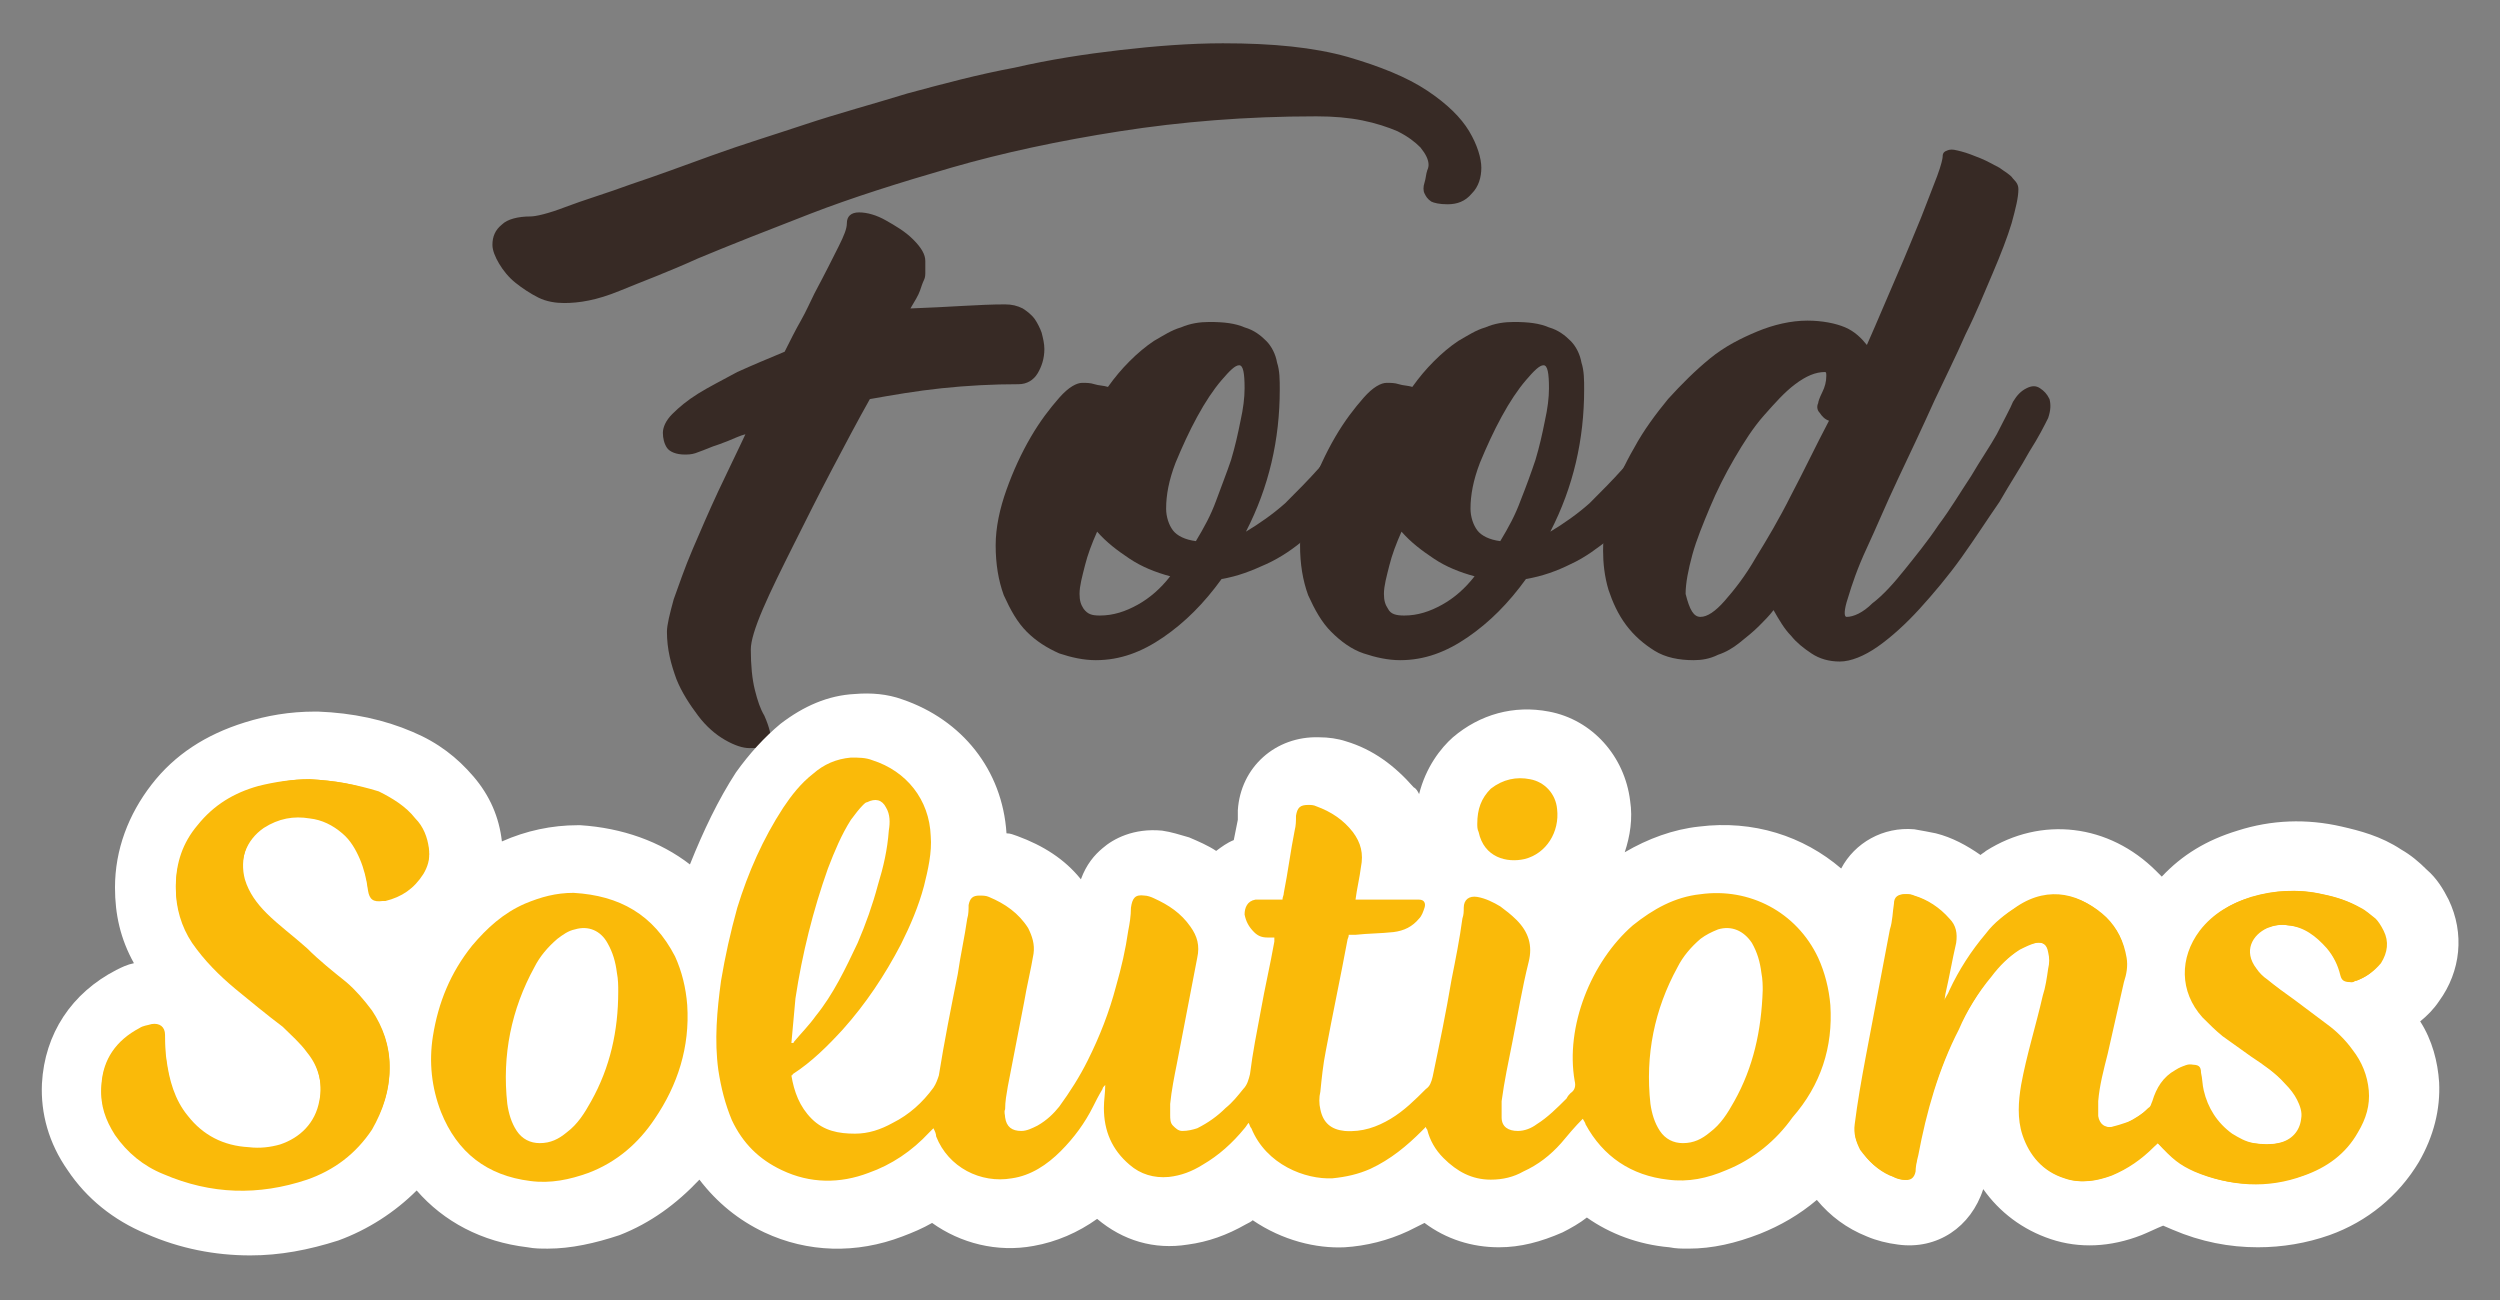
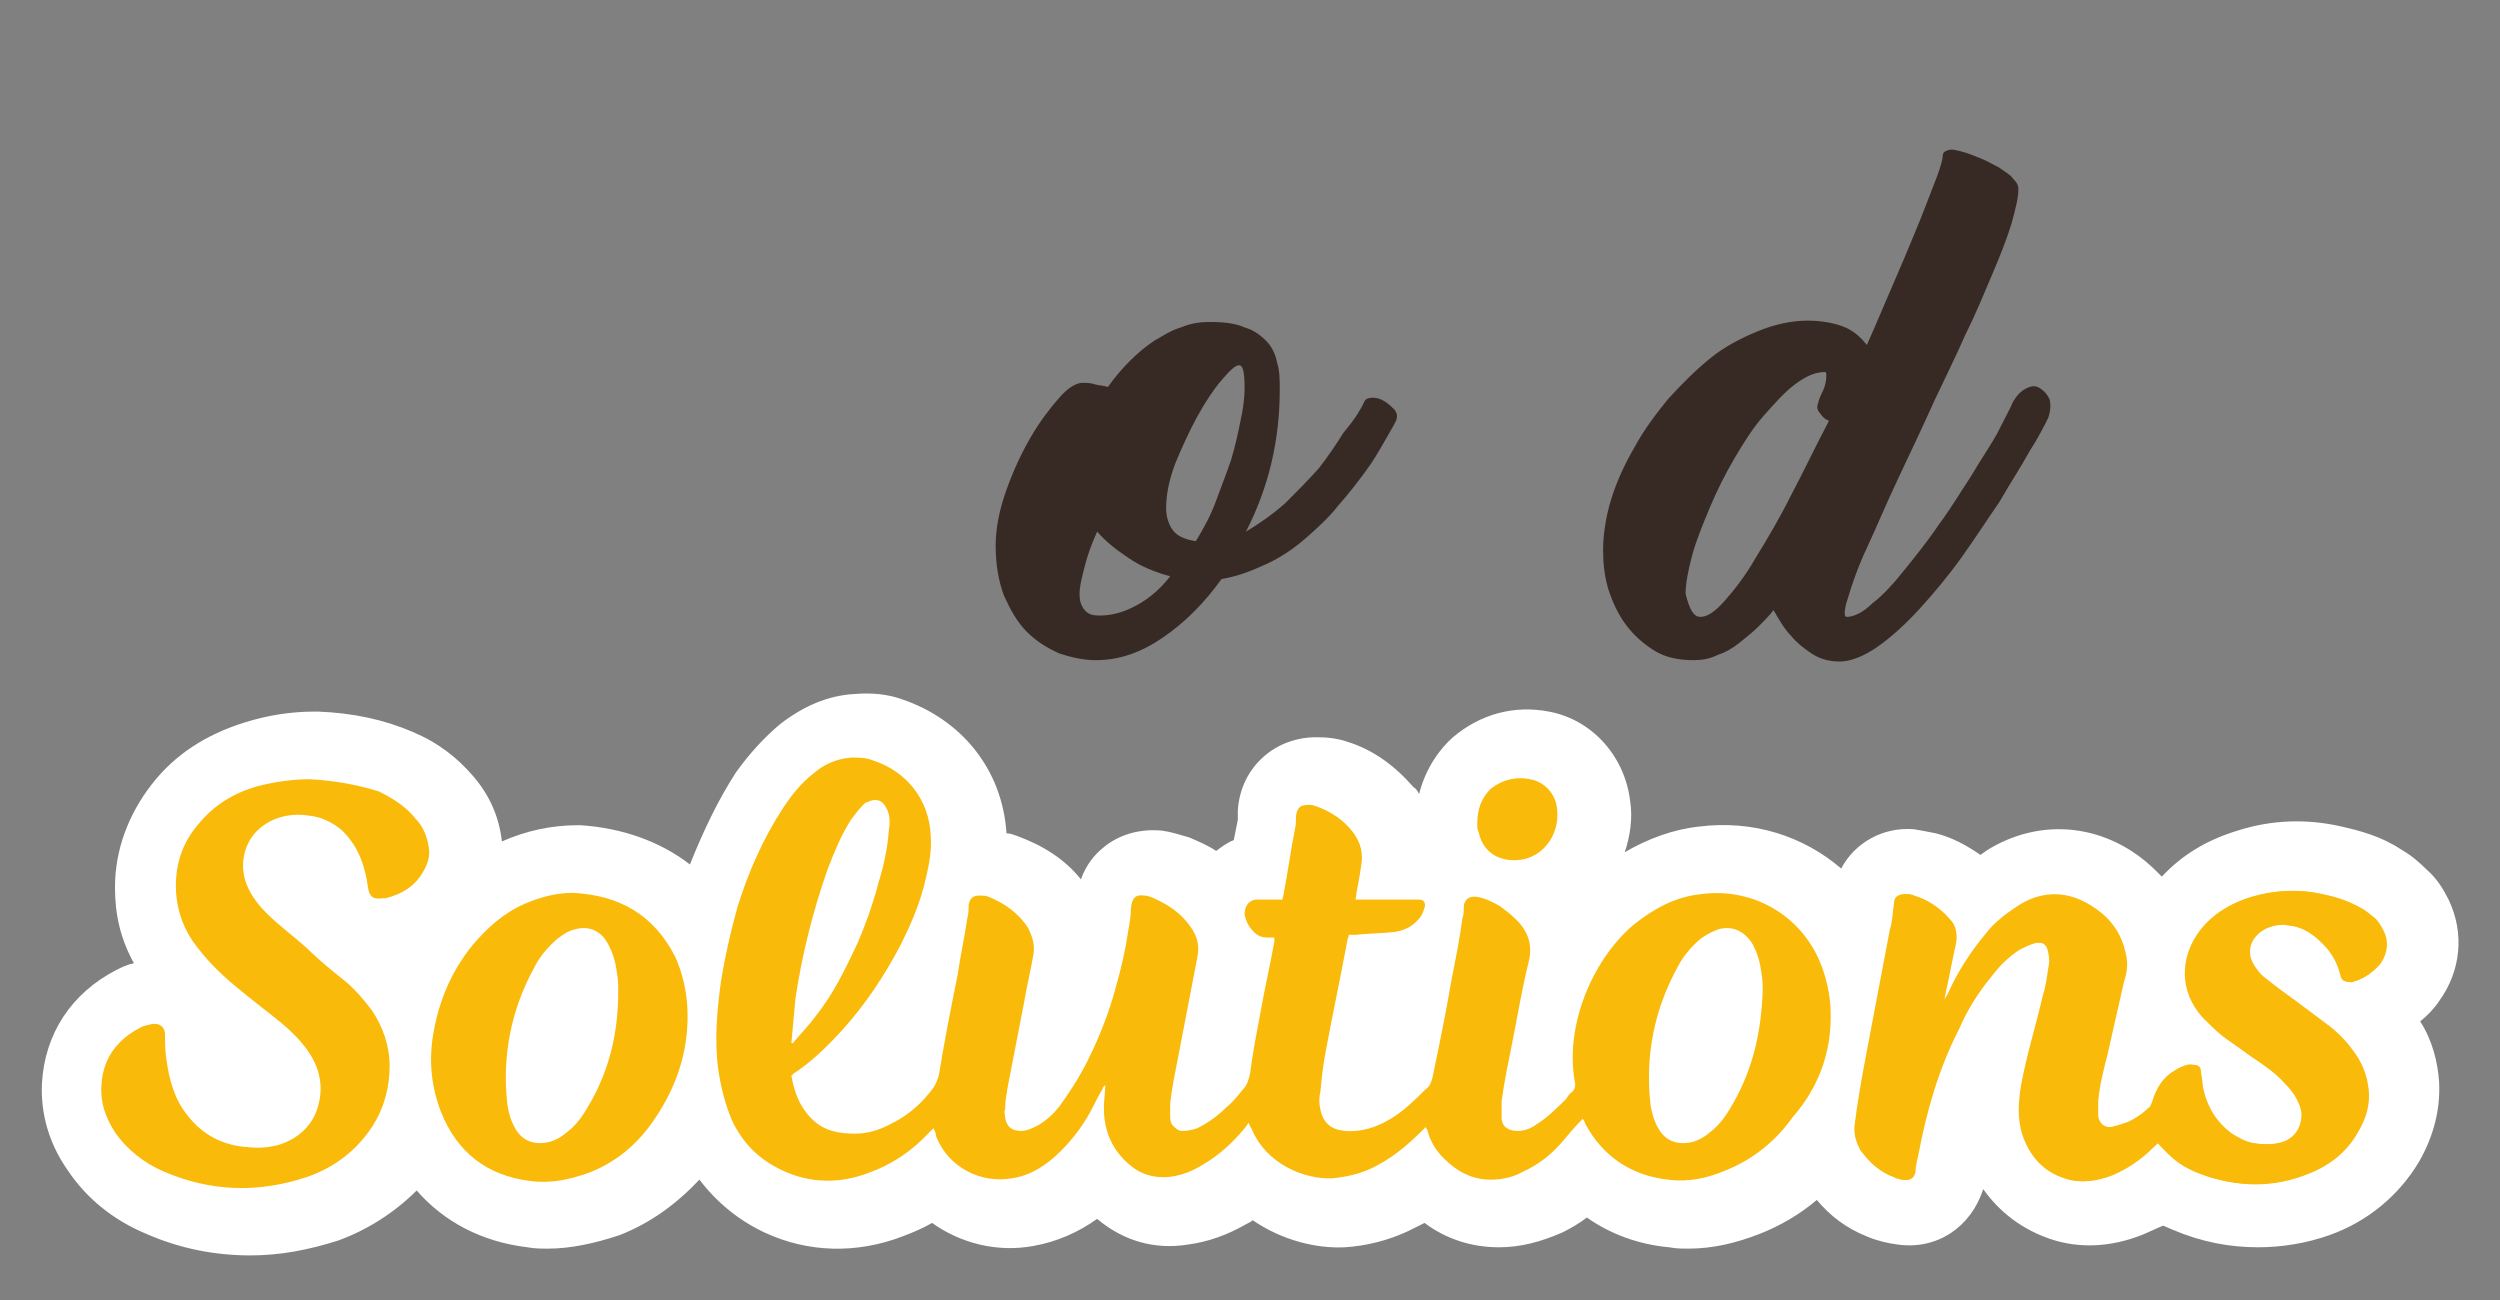
<svg xmlns="http://www.w3.org/2000/svg" version="1.1" id="Vrstva_1" x="0px" y="0px" viewBox="0 0 184.8 96.1" style="enable-background:new 0 0 184.8 96.1;" xml:space="preserve">
  <rect x="0" y="0" width="184.8" height="96.1" fill="#808080" stroke="none" />
  <style type="text/css">
	.st0{fill:#372A25;}
	.st1{fill:none;}
	.st2{fill:#FFFFFF;}
	.st3{fill:#FABA09;}
</style>
  <g>
    <g>
-       <path class="st0" d="M90.4,3.2c3.7,0,6.7,0.3,9.2,1c2.4,0.7,4.4,1.5,5.9,2.5c1.5,1,2.5,2,3.1,3s0.9,2,0.9,2.7    c0,0.7-0.2,1.4-0.7,1.9c-0.5,0.6-1.1,0.8-1.8,0.8c-0.6,0-1-0.1-1.2-0.2c-0.3-0.2-0.4-0.4-0.5-0.6s-0.1-0.5,0-0.8    c0.1-0.3,0.1-0.6,0.2-0.9c0.1-0.2,0.1-0.4,0.1-0.4c0-0.4-0.2-0.8-0.6-1.3c-0.4-0.4-0.9-0.8-1.7-1.2c-0.7-0.3-1.6-0.6-2.6-0.8    c-1-0.2-2.1-0.3-3.4-0.3c-5.2,0-10,0.4-14.5,1.1c-4.5,0.7-8.7,1.6-12.5,2.7c-3.8,1.1-7.3,2.2-10.4,3.4c-3.1,1.2-5.9,2.3-8.3,3.3    c-2.2,1-4.1,1.7-5.8,2.4s-3,0.9-4.1,0.9c-0.6,0-1.3-0.1-1.9-0.4c-0.6-0.3-1.2-0.7-1.7-1.1c-0.5-0.4-0.9-0.9-1.2-1.4    c-0.3-0.5-0.5-1-0.5-1.4c0-0.6,0.2-1.1,0.7-1.5c0.4-0.4,1.2-0.6,2.1-0.6c0.4,0,1.3-0.2,2.6-0.7c1.3-0.5,3-1,4.9-1.7    c1.8-0.6,3.7-1.3,5.9-2.1s4.5-1.5,6.9-2.3c2.4-0.8,5-1.5,7.6-2.3c2.6-0.7,5.2-1.4,7.9-1.9c2.6-0.6,5.2-1,7.8-1.3S88,3.2,90.4,3.2z     M74.3,22.5c0.5,0,0.9,0.1,1.3,0.3c0.3,0.2,0.6,0.4,0.9,0.8c0.2,0.3,0.4,0.7,0.5,1c0.1,0.4,0.2,0.8,0.2,1.2c0,0.7-0.2,1.3-0.5,1.8    c-0.3,0.5-0.8,0.8-1.4,0.8c-1.9,0-3.8,0.1-5.7,0.3c-1.9,0.2-3.6,0.5-5.3,0.8c-0.9,1.6-1.8,3.3-2.8,5.2c-1,1.9-1.9,3.7-2.8,5.5    S57,43.6,56.4,45s-0.9,2.4-0.9,3c0,1.2,0.1,2.2,0.3,3c0.2,0.8,0.4,1.4,0.7,1.9c0.4,0.9,0.5,1.5,0.5,1.9c-0.1,0.4-0.6,0.5-1.6,0.5    c-0.5,0-1.1-0.2-1.8-0.6s-1.4-1-2-1.8c-0.6-0.8-1.2-1.7-1.6-2.7c-0.4-1.1-0.7-2.2-0.7-3.5c0-0.5,0.2-1.3,0.5-2.4    c0.4-1.1,0.8-2.3,1.4-3.7c0.6-1.4,1.2-2.8,1.9-4.3c0.7-1.5,1.4-2.9,2-4.2c-0.4,0.1-0.8,0.3-1.3,0.5s-0.8,0.3-1.1,0.4    c-0.5,0.2-1,0.4-1.3,0.5c-0.3,0.1-0.6,0.1-0.8,0.1c-0.6,0-1.1-0.2-1.3-0.5c-0.2-0.3-0.3-0.7-0.3-1.1s0.2-0.9,0.7-1.4    c0.5-0.5,1.1-1,1.9-1.5c0.8-0.5,1.8-1,2.9-1.6c1.1-0.5,2.3-1,3.5-1.5c0.4-0.8,0.8-1.6,1.2-2.3c0.4-0.7,0.7-1.4,1-2v0    c0.8-1.5,1.4-2.7,1.8-3.5c0.4-0.8,0.6-1.3,0.6-1.7c0-0.5,0.3-0.8,0.9-0.8c0.6,0,1.3,0.2,2,0.6c0.7,0.4,1.4,0.8,2,1.4    c0.6,0.6,0.9,1.1,0.9,1.6v0.2c0,0.3,0,0.5,0,0.6c0,0.2,0,0.4-0.1,0.6s-0.2,0.5-0.3,0.8s-0.4,0.8-0.7,1.3    C70.2,22.7,72.4,22.5,74.3,22.5z" />
      <path class="st0" d="M100.8,29.8c0.1-0.3,0.3-0.4,0.7-0.4c0.3,0,0.6,0.1,0.9,0.3s0.5,0.4,0.7,0.6c0.2,0.3,0.2,0.5,0.1,0.8    c-0.2,0.4-0.5,0.9-0.9,1.6s-0.8,1.4-1.4,2.2c-0.6,0.8-1.2,1.6-2,2.5c-0.7,0.9-1.6,1.7-2.4,2.4s-1.8,1.4-2.9,1.9s-2.1,0.9-3.3,1.1    c-1.3,1.8-2.7,3.2-4.3,4.3c-1.6,1.1-3.2,1.7-5,1.7c-0.9,0-1.8-0.2-2.7-0.5c-0.9-0.4-1.7-0.9-2.4-1.6c-0.7-0.7-1.2-1.6-1.7-2.7    c-0.4-1.1-0.6-2.3-0.6-3.7c0-1.3,0.3-2.7,0.8-4.1s1.1-2.7,1.8-3.9c0.7-1.2,1.4-2.1,2.1-2.9c0.7-0.8,1.3-1.1,1.7-1.1    c0.3,0,0.6,0,0.9,0.1c0.3,0.1,0.7,0.1,1,0.2c0.5-0.7,1-1.3,1.6-1.9c0.6-0.6,1.2-1.1,1.8-1.5c0.7-0.4,1.3-0.8,2-1    c0.7-0.3,1.4-0.4,2.1-0.4c1.1,0,1.9,0.1,2.6,0.4c0.7,0.2,1.2,0.6,1.6,1c0.4,0.4,0.7,1,0.8,1.6c0.2,0.6,0.2,1.3,0.2,2    c0,3.7-0.8,7.2-2.5,10.5c1-0.6,2-1.3,2.9-2.1c0.9-0.9,1.7-1.7,2.5-2.6c0.7-0.9,1.3-1.8,1.8-2.6C100.3,30.8,100.6,30.2,100.8,29.8z     M81.3,45.5c1,0,1.9-0.3,2.8-0.8c0.9-0.5,1.7-1.2,2.4-2.1c-1.1-0.3-2.1-0.7-3-1.3c-0.9-0.6-1.7-1.2-2.4-2    c-0.4,0.9-0.7,1.7-0.9,2.5c-0.2,0.8-0.4,1.5-0.4,2.1c0,0.5,0.1,0.8,0.3,1.1C80.4,45.4,80.7,45.5,81.3,45.5z M86.2,37.6    c0,0.6,0.2,1.2,0.5,1.6c0.3,0.4,0.9,0.7,1.7,0.8c0.6-1,1.1-1.9,1.5-3s0.8-2.1,1.1-3c0.3-1,0.5-1.9,0.7-2.9    c0.2-0.9,0.3-1.7,0.3-2.4c0-1.1-0.1-1.7-0.4-1.7c-0.3,0-0.7,0.4-1.3,1.1s-1.2,1.6-1.8,2.7c-0.6,1.1-1.1,2.2-1.6,3.4    C86.4,35.5,86.2,36.6,86.2,37.6z" />
-       <path class="st0" d="M123.3,29.8c0.1-0.3,0.3-0.4,0.7-0.4c0.3,0,0.6,0.1,0.9,0.3c0.3,0.2,0.5,0.4,0.7,0.6s0.2,0.5,0.1,0.8    c-0.2,0.4-0.5,0.9-0.9,1.6c-0.4,0.7-0.8,1.4-1.4,2.2c-0.6,0.8-1.2,1.6-2,2.5c-0.7,0.9-1.6,1.7-2.4,2.4c-0.9,0.7-1.8,1.4-2.9,1.9    c-1,0.5-2.1,0.9-3.3,1.1c-1.3,1.8-2.7,3.2-4.3,4.3c-1.6,1.1-3.2,1.7-5,1.7c-0.9,0-1.8-0.2-2.7-0.5s-1.7-0.9-2.4-1.6    c-0.7-0.7-1.2-1.6-1.7-2.7c-0.4-1.1-0.6-2.3-0.6-3.7c0-1.3,0.3-2.7,0.8-4.1c0.5-1.4,1.1-2.7,1.8-3.9c0.7-1.2,1.4-2.1,2.1-2.9    s1.3-1.1,1.7-1.1c0.3,0,0.6,0,0.9,0.1c0.3,0.1,0.7,0.1,1,0.2c0.5-0.7,1-1.3,1.6-1.9c0.6-0.6,1.2-1.1,1.8-1.5c0.7-0.4,1.3-0.8,2-1    c0.7-0.3,1.4-0.4,2.1-0.4c1.1,0,1.9,0.1,2.6,0.4c0.7,0.2,1.2,0.6,1.6,1c0.4,0.4,0.7,1,0.8,1.6c0.2,0.6,0.2,1.3,0.2,2    c0,3.7-0.8,7.2-2.5,10.5c1-0.6,2-1.3,2.9-2.1c0.9-0.9,1.7-1.7,2.5-2.6c0.7-0.9,1.3-1.8,1.8-2.6C122.7,30.8,123.1,30.2,123.3,29.8z     M103.8,45.5c1,0,1.9-0.3,2.8-0.8c0.9-0.5,1.7-1.2,2.4-2.1c-1.1-0.3-2.1-0.7-3-1.3c-0.9-0.6-1.7-1.2-2.4-2    c-0.4,0.9-0.7,1.7-0.9,2.5c-0.2,0.8-0.4,1.5-0.4,2.1c0,0.5,0.1,0.8,0.3,1.1C102.8,45.4,103.2,45.5,103.8,45.5z M108.7,37.6    c0,0.6,0.2,1.2,0.5,1.6c0.3,0.4,0.9,0.7,1.7,0.8c0.6-1,1.1-1.9,1.5-3c0.4-1,0.8-2.1,1.1-3c0.3-1,0.5-1.9,0.7-2.9    c0.2-0.9,0.3-1.7,0.3-2.4c0-1.1-0.1-1.7-0.4-1.7s-0.7,0.4-1.3,1.1s-1.2,1.6-1.8,2.7c-0.6,1.1-1.1,2.2-1.6,3.4    C108.9,35.5,108.7,36.6,108.7,37.6z" />
      <path class="st0" d="M148.8,29.7c0.3-0.5,0.6-0.8,1-1c0.4-0.2,0.7-0.2,1,0s0.5,0.4,0.7,0.8c0.1,0.4,0.1,0.8-0.1,1.4    c-0.3,0.6-0.7,1.4-1.4,2.5c-0.6,1.1-1.4,2.3-2.2,3.7c-0.9,1.3-1.8,2.7-2.8,4.1s-2.1,2.7-3.1,3.8c-1,1.1-2.1,2.1-3.1,2.8    c-1,0.7-2,1.1-2.8,1.1c-0.8,0-1.5-0.2-2.1-0.6c-0.6-0.4-1.1-0.8-1.5-1.3c-0.5-0.5-0.9-1.2-1.3-1.9c-0.3,0.4-0.7,0.8-1.1,1.2    c-0.4,0.4-0.9,0.8-1.4,1.2c-0.5,0.4-1,0.7-1.6,0.9c-0.6,0.3-1.2,0.4-1.8,0.4c-1.1,0-2.1-0.2-2.9-0.7c-0.8-0.5-1.5-1.1-2.1-1.9    c-0.6-0.8-1-1.7-1.3-2.6c-0.3-1-0.4-2-0.4-2.9c0-1.2,0.2-2.5,0.6-3.8c0.4-1.3,1-2.6,1.7-3.8c0.7-1.3,1.6-2.5,2.5-3.6    c1-1.1,2-2.1,3.1-3c1.1-0.9,2.3-1.5,3.5-2s2.5-0.8,3.7-0.8c1.1,0,2.1,0.2,2.8,0.5c0.7,0.3,1.2,0.8,1.6,1.3    c0.8-1.8,1.5-3.5,2.2-5.1c0.7-1.6,1.3-3.1,1.8-4.3c0.5-1.3,0.9-2.3,1.2-3.1c0.3-0.8,0.4-1.3,0.4-1.4c0-0.3,0.1-0.4,0.4-0.5    c0.3-0.1,0.6,0,1,0.1c0.4,0.1,0.9,0.3,1.4,0.5c0.5,0.2,1,0.5,1.4,0.7c0.4,0.3,0.8,0.5,1,0.8c0.3,0.3,0.4,0.5,0.4,0.8    c0,0.6-0.2,1.4-0.5,2.5c-0.3,1-0.8,2.3-1.4,3.7c-0.6,1.4-1.2,2.9-2,4.5c-0.7,1.6-1.5,3.2-2.3,4.9c-0.9,2-1.8,3.9-2.7,5.8    c-0.9,1.9-1.6,3.6-2.3,5.1s-1.1,2.7-1.4,3.7c-0.3,0.9-0.3,1.4-0.1,1.4c0.5,0,1.2-0.3,1.9-1c0.8-0.6,1.6-1.5,2.4-2.5    c0.8-1,1.7-2.1,2.5-3.3c0.9-1.2,1.6-2.4,2.4-3.6c0.7-1.2,1.4-2.2,1.9-3.1C148.2,30.9,148.6,30.2,148.8,29.7L148.8,29.7z     M125.7,45.6c0.5,0,1.1-0.4,1.8-1.2c0.7-0.8,1.5-1.8,2.3-3.2c0.8-1.3,1.7-2.8,2.6-4.6c0.9-1.7,1.8-3.6,2.8-5.5    c-0.3-0.1-0.5-0.3-0.7-0.6c-0.2-0.2-0.2-0.5-0.1-0.7c0-0.1,0.1-0.4,0.3-0.8c0.2-0.4,0.3-0.8,0.3-1.2c0-0.2,0-0.3-0.1-0.3    c-0.7,0-1.4,0.3-2.2,0.9c-0.8,0.6-1.5,1.4-2.3,2.3c-0.8,0.9-1.5,2-2.2,3.2c-0.7,1.2-1.3,2.4-1.8,3.6s-1,2.4-1.3,3.5    c-0.3,1.1-0.5,2.1-0.5,2.9C124.9,45.1,125.2,45.6,125.7,45.6z" />
    </g>
    <g>
      <g>
-         <path class="st1" d="M111,61.4c0.9,0.2,1.7,0.5,2.4,0.9c0.2-0.1,0.4-0.2,0.6-0.3c0.4-0.4,0.6-0.9,0.6-1.1l-3.9-0.1     C110.7,61,110.8,61.2,111,61.4z" />
        <path class="st1" d="M113.4,58.9c-0.2-0.1-0.6-0.3-1.1-0.3c-0.1,0-0.3,0-0.4,0.1c-0.9,0.2-1.4,0.9-1.3,1.7c0,0.2,0,0.3,0.1,0.4     l3.9-0.4C114.4,59.9,114.1,59.3,113.4,58.9z" />
        <path class="st2" d="M178.9,75.5c0.5-0.4,1-0.9,1.4-1.5c1.6-2.2,1.9-5,0.7-7.5c-0.4-0.8-0.9-1.6-1.6-2.2     c-0.6-0.6-1.2-1.1-1.9-1.5c-1.5-1-3.1-1.4-4.4-1.7c-2.6-0.6-5.2-0.5-7.7,0.3c-2.3,0.7-4.1,1.8-5.6,3.4c-0.1-0.1-0.3-0.3-0.4-0.4     c-3.5-3.5-8.5-4.1-12.6-1.5c-0.1,0.1-0.3,0.2-0.4,0.3c-1-0.7-2.1-1.3-3.3-1.6c-0.5-0.1-1-0.2-1.6-0.3c-2.3-0.2-4.4,1-5.4,2.9     c-2.8-2.4-6.5-3.6-10.5-3.1c-1.9,0.2-3.8,0.9-5.5,1.9c0.4-1.2,0.6-2.5,0.4-3.8c-0.4-3.3-2.8-6-6-6.6c-2.6-0.5-5.1,0.2-7.1,1.9     c-0.9,0.8-2,2.2-2.5,4.2c-0.1-0.2-0.2-0.4-0.4-0.5c-1.4-1.6-3-2.8-5-3.4c-0.6-0.2-1.3-0.3-2-0.3c-3.2-0.1-5.8,2.2-6,5.4l0,0.3     c0,0.1,0,0.3,0,0.4c-0.1,0.5-0.2,1-0.3,1.5c-0.5,0.2-0.9,0.5-1.3,0.8c-0.6-0.4-1.3-0.7-2-1c-0.7-0.2-1.3-0.4-2-0.5     c-2.1-0.2-3.6,0.6-4.4,1.3c-0.6,0.5-1.2,1.2-1.6,2.3c-1.2-1.5-2.8-2.5-4.7-3.2c-0.3-0.1-0.5-0.2-0.8-0.2     c-0.3-4.7-3.3-8.4-7.7-9.9c-1.1-0.4-2.3-0.5-3.5-0.4c-2,0.1-3.8,0.9-5.5,2.2c-1.2,1-2.3,2.2-3.3,3.6c-1.3,2-2.4,4.3-3.4,6.8     c-2.2-1.7-5-2.7-8.1-2.9l-0.1,0l-0.1,0c-1.9,0-3.8,0.4-5.6,1.2c0,0,0,0,0,0c-0.2-1.8-0.9-3.4-2.1-4.8c-1.2-1.4-2.6-2.5-4.5-3.3     c-2.1-0.9-4.4-1.4-7-1.5l-0.1,0l-0.1,0c-1.9,0-3.6,0.3-5.2,0.8c-2.9,0.9-5.2,2.4-6.9,4.6c-1.7,2.2-2.7,4.8-2.7,7.6     c0,2,0.4,3.8,1.4,5.6c-0.5,0.1-0.9,0.3-1.3,0.5c-3.3,1.7-5.3,4.7-5.5,8.4C3,82.3,3.6,84.5,5,86.5c1.4,2.1,3.4,3.7,5.8,4.7     c2.5,1.1,5.1,1.6,7.7,1.6c2.2,0,4.3-0.4,6.5-1.1c2.2-0.8,4.2-2.1,5.8-3.7c2,2.3,4.8,3.8,8.2,4.2c0.5,0.1,1,0.1,1.5,0.1     c1.7,0,3.5-0.4,5.3-1c2.3-0.9,4.2-2.3,5.9-4.1c1.3,1.7,2.9,3,4.8,3.9c3.2,1.5,6.8,1.6,10.2,0.3c0.8-0.3,1.5-0.6,2.2-1     c2.1,1.5,4.8,2.2,7.5,1.7c1.7-0.3,3.3-1,4.7-2c1.9,1.6,4.2,2.3,6.7,1.9c1.5-0.2,2.9-0.7,4.3-1.5c0.2-0.1,0.4-0.2,0.5-0.3     c2.2,1.5,4.7,2.1,6.8,2c1.6-0.1,3.2-0.5,4.7-1.2c0.4-0.2,0.8-0.4,1.2-0.6c1.6,1.2,3.5,1.8,5.5,1.8c1.6,0,3.1-0.4,4.7-1.1     c0.6-0.3,1.3-0.7,1.8-1.1c1.7,1.2,3.8,2,6.1,2.2c0.5,0.1,0.9,0.1,1.4,0.1c1.8,0,3.5-0.4,5.3-1.1c1.5-0.6,2.9-1.4,4.2-2.5     c1,1.2,2.2,2.1,3.7,2.7c0.7,0.3,1.5,0.5,2.3,0.6c2.9,0.4,5.4-1.3,6.3-4.1c1.2,1.7,2.9,3,5,3.7c2.1,0.7,4.4,0.6,6.7-0.3     c0.5-0.2,1.1-0.5,1.6-0.7c0.2,0.1,0.5,0.2,0.7,0.3c2.1,0.9,4.2,1.3,6.3,1.3c1.8,0,3.6-0.3,5.3-0.9c2.8-1,5.1-2.9,6.6-5.4     c1.1-1.9,1.6-3.9,1.5-5.9C180.2,78.5,179.8,76.9,178.9,75.5z M110.5,60.3c-0.1-0.8,0.5-1.5,1.3-1.7c0.1,0,0.3-0.1,0.4-0.1     c0.5,0,0.9,0.2,1.1,0.3c0.6,0.4,1,1,1.1,1.4l-3.9,0.4C110.6,60.6,110.6,60.4,110.5,60.3z M114,62c-0.2,0.1-0.4,0.2-0.6,0.3     c-0.8-0.4-1.6-0.7-2.4-0.9c-0.1-0.2-0.2-0.4-0.3-0.6l3.9,0.1C114.6,61.1,114.4,61.6,114,62z" />
      </g>
      <g>
        <g>
          <g>
            <path class="st3" d="M159.5,84.5c1.1,1.2,1.6,1.6,2.7,2.1c2.6,1.1,5.3,1.2,8,0.3c1.7-0.6,3-1.7,4-3.2c0.6-1,0.9-2,0.8-3.1       c-0.1-1.1-0.5-2.1-1.2-3c-0.6-0.7-1.2-1.3-1.9-1.9c-0.8-0.6-1.6-1.2-2.4-1.8c-0.7-0.5-1.3-1-2-1.5c-0.3-0.2-0.6-0.5-0.8-0.8       c-1-1.3-0.3-2.5,0.8-3c0.5-0.2,1.1-0.3,1.6-0.2c1.2,0.1,2.1,0.8,2.9,1.7c0.5,0.6,0.8,1.2,1,2c0.1,0.4,0.3,0.5,0.8,0.5       c0.1,0,0.2,0,0.3-0.1c0.7-0.2,1.3-0.6,1.8-1.3c0.5-0.7,0.6-1.5,0.2-2.4c-0.1-0.3-0.3-0.6-0.6-0.9c-0.3-0.3-0.7-0.6-1.1-0.8       c-0.8-0.5-1.8-0.8-2.8-1c-1.8-0.4-3.5-0.3-5.2,0.2c-1.5,0.5-2.8,1.2-3.8,2.5c-1.5,2-1.5,4.5,0.2,6.4c0.5,0.5,1,1,1.5,1.4       c0.7,0.5,1.4,1,2.1,1.5c0.9,0.6,1.8,1.2,2.5,2c0.4,0.4,0.7,0.8,0.9,1.2c0.2,0.4,0.4,0.9,0.3,1.4c-0.1,0.9-0.7,1.6-1.7,1.8       c-0.6,0.2-1.3,0.1-1.9,0c-0.6-0.1-1.1-0.3-1.6-0.7c-1.1-0.8-1.8-1.9-2.1-3.2c-0.1-0.4-0.2-0.9-0.2-1.3       c-0.1-0.4-0.3-0.6-0.7-0.6c-0.1,0-0.1,0-0.2,0c-0.3,0.1-0.6,0.2-0.9,0.4c-0.9,0.5-1.4,1.3-1.7,2.3c-0.1,0.2-0.1,0.4-0.3,0.5       c-0.5,0.5-1,0.9-1.7,1.1c-0.3,0.1-0.6,0.2-1,0.3c-0.6,0.1-1-0.2-1.1-0.8c-0.1-0.4-0.1-0.8,0-1.1c0.1-1.2,0.4-2.4,0.7-3.5       c0.4-1.8,0.8-3.5,1.2-5.3c0.1-0.6,0.2-1.2,0.2-1.8c-0.1-1.2-0.6-2.2-1.5-3c-1.7-1.7-4.1-2.4-6.5-0.8c-0.9,0.6-1.7,1.2-2.3,2       c-1.1,1.3-2,2.7-2.7,4.2c-0.1,0.3-0.3,0.5-0.4,0.8c0-0.2,0-0.4,0-0.5c0.3-1.3,0.5-2.5,0.8-3.8c0.1-0.7,0-1.3-0.5-1.8       c-0.7-0.8-1.6-1.4-2.6-1.7c-0.2-0.1-0.4-0.1-0.6-0.1c-0.5,0-0.8,0.2-0.8,0.7c-0.1,0.6-0.1,1.3-0.3,1.9       c-0.6,3.2-1.2,6.3-1.8,9.5c-0.3,1.6-0.6,3.3-0.8,4.9c-0.1,0.7,0.1,1.3,0.4,1.9c0.6,0.8,1.3,1.5,2.2,1.9       c0.3,0.1,0.6,0.2,0.9,0.3c0.5,0.1,0.8-0.2,0.9-0.6c0.1-0.4,0.2-0.8,0.2-1.2c0.6-3.2,1.6-6.3,3-9.3c0.7-1.4,1.5-2.7,2.4-3.9       c0.6-0.8,1.3-1.4,2.1-2c0.4-0.2,0.7-0.4,1.2-0.5c0.6-0.1,0.9,0.1,1,0.7c0.1,0.4,0.1,0.8,0,1.2c-0.1,0.7-0.2,1.4-0.4,2       c-0.5,2.2-1.2,4.4-1.6,6.6c-0.2,1.2-0.3,2.5,0.1,3.7c0.5,1.5,1.5,2.7,3.1,3.2c1.1,0.4,2.3,0.2,3.4-0.2c1.2-0.5,2.2-1.2,3.1-2.1       C159.3,84.7,159.4,84.6,159.5,84.5z" />
          </g>
        </g>
        <g>
          <g>
            <path class="st3" d="M22.9,57.6c-1.3,0-2.6,0.2-3.8,0.5c-1.8,0.5-3.3,1.4-4.5,2.9c-1.1,1.3-1.6,2.8-1.6,4.5       c0,1.4,0.4,2.8,1.2,4c0.9,1.3,2,2.4,3.2,3.4c1.2,1,2.4,1.9,3.5,2.8c0.7,0.6,1.3,1.2,1.8,1.9c0.8,1.1,1.2,2.4,0.9,3.8       c-0.3,1.6-1.4,2.7-2.9,3.2c-0.7,0.2-1.5,0.3-2.3,0.2c-1.9-0.1-3.4-0.9-4.5-2.3c-1-1.2-1.4-2.7-1.6-4.2       c-0.1-0.6-0.1-1.2-0.1-1.8c0-0.6-0.4-0.9-1-0.8c-0.3,0.1-0.6,0.1-0.9,0.3c-1.7,0.9-2.7,2.3-2.8,4.2c-0.1,1.3,0.3,2.4,1,3.5       c0.9,1.3,2.2,2.3,3.6,2.9c3.5,1.5,7,1.6,10.6,0.4c2-0.7,3.6-1.9,4.8-3.7c0.9-1.4,1.3-2.9,1.3-4.5c0-1.5-0.5-2.9-1.3-4.1       c-0.6-0.8-1.2-1.5-1.9-2.1c-1-0.8-2-1.6-2.9-2.5c-1-0.9-2.1-1.7-3-2.6c-0.7-0.7-1.3-1.5-1.6-2.5c-0.4-1.5,0.1-3.1,1.4-4       c1-0.7,2.2-0.9,3.4-0.7c0.9,0.1,1.7,0.5,2.4,1.1c0.6,0.6,1,1.2,1.3,1.9c0.3,0.7,0.5,1.5,0.6,2.3c0.1,0.7,0.4,0.9,1.1,0.8       c0.1,0,0.1,0,0.2,0c1.2-0.3,2.2-0.9,2.8-2c0.3-0.5,0.5-1.1,0.4-1.7c-0.1-0.8-0.4-1.6-1-2.2c-0.7-0.9-1.7-1.5-2.7-2       C26.4,58,24.7,57.7,22.9,57.6z" />
          </g>
        </g>
        <g>
          <g>
            <path class="st3" d="M109.2,60.9c0,0.2,0,0.4,0.1,0.6c0.4,1.9,2.1,2.3,3.4,2c1.6-0.4,2.6-2,2.4-3.7c-0.1-1.1-0.9-2-2-2.2       c-1-0.2-2,0-2.9,0.7C109.5,59,109.2,59.8,109.2,60.9z" />
          </g>
        </g>
        <g>
          <g>
            <path class="st3" d="M159.5,84.5c-0.1,0.1-0.2,0.2-0.3,0.3c-0.9,0.9-1.9,1.6-3.1,2.1c-1.1,0.4-2.2,0.6-3.4,0.2       c-1.6-0.5-2.6-1.6-3.1-3.2c-0.4-1.2-0.3-2.4-0.1-3.7c0.4-2.2,1.1-4.4,1.6-6.6c0.2-0.7,0.3-1.4,0.4-2c0.1-0.4,0-0.8,0-1.2       c-0.1-0.6-0.5-0.8-1-0.7c-0.4,0.1-0.8,0.3-1.2,0.5c-0.8,0.5-1.5,1.2-2.1,2c-1,1.2-1.8,2.5-2.4,3.9c-1.5,2.9-2.4,6.1-3,9.3       c-0.1,0.4-0.2,0.8-0.2,1.2c-0.1,0.5-0.4,0.7-0.9,0.6c-0.3,0-0.6-0.1-0.9-0.3c-0.9-0.4-1.7-1-2.2-1.9c-0.4-0.6-0.6-1.2-0.4-1.9       c0.3-1.6,0.5-3.3,0.8-4.9c0.6-3.2,1.2-6.3,1.8-9.5c0.1-0.6,0.2-1.2,0.3-1.9c0.1-0.5,0.3-0.7,0.8-0.7c0.2,0,0.4,0,0.6,0.1       c1,0.3,1.9,0.9,2.6,1.7c0.5,0.5,0.6,1.1,0.5,1.8c-0.3,1.3-0.5,2.5-0.8,3.8c0,0.2-0.1,0.3,0,0.5c0.1-0.3,0.3-0.5,0.4-0.8       c0.7-1.5,1.6-2.9,2.7-4.2c0.7-0.8,1.4-1.5,2.3-2c2.4-1.5,4.8-0.8,6.5,0.8c0.8,0.8,1.3,1.8,1.5,3c0.1,0.6,0,1.2-0.2,1.8       c-0.4,1.8-0.8,3.5-1.2,5.3c-0.3,1.2-0.6,2.3-0.7,3.5c0,0.4,0,0.8,0,1.1c0.1,0.6,0.5,0.9,1.1,0.8c0.3,0,0.7-0.1,1-0.3       c0.6-0.3,1.2-0.7,1.7-1.1c0.1-0.1,0.2-0.3,0.3-0.5c0.3-1,0.8-1.8,1.7-2.3c0.3-0.2,0.6-0.3,0.9-0.4c0.1,0,0.1,0,0.2,0       c0.5,0,0.7,0.1,0.7,0.6c0.1,0.4,0.1,0.9,0.2,1.3c0.3,1.3,1,2.4,2.1,3.2c0.5,0.3,1,0.6,1.6,0.7c0.6,0.1,1.3,0.1,1.9,0       c1-0.2,1.6-0.9,1.7-1.8c0.1-0.5-0.1-1-0.3-1.4c-0.2-0.5-0.6-0.9-0.9-1.2c-0.8-0.8-1.6-1.4-2.5-2c-0.7-0.5-1.4-1-2.1-1.5       c-0.5-0.4-1-0.9-1.5-1.4c-1.7-1.9-1.7-4.4-0.2-6.4c1-1.3,2.3-2.1,3.8-2.5c1.7-0.5,3.5-0.6,5.2-0.2c1,0.2,1.9,0.5,2.8,1       c0.4,0.2,0.7,0.5,1.1,0.8c0.2,0.2,0.4,0.5,0.6,0.9c0.4,0.8,0.3,1.6-0.2,2.4c-0.5,0.6-1.1,1-1.8,1.3c-0.1,0-0.2,0-0.3,0.1       c-0.4,0-0.6-0.1-0.8-0.5c-0.2-0.7-0.6-1.4-1-2c-0.7-0.9-1.7-1.6-2.9-1.7c-0.6-0.1-1.1,0-1.6,0.2c-1.1,0.5-1.8,1.7-0.8,3       c0.2,0.3,0.5,0.6,0.8,0.8c0.6,0.5,1.3,1,2,1.5c0.8,0.6,1.6,1.2,2.4,1.8c0.7,0.5,1.4,1.2,1.9,1.9c0.7,0.9,1.1,1.9,1.2,3       c0.1,1.1-0.2,2.1-0.8,3.1c-0.9,1.6-2.3,2.6-4,3.2c-2.7,1-5.4,0.8-8-0.3C161.2,86.1,160.6,85.6,159.5,84.5z" />
          </g>
        </g>
        <g>
          <g>
-             <path class="st3" d="M22.9,57.6c1.7,0.1,3.5,0.3,5.1,1.1c1,0.5,2,1.1,2.7,2c0.5,0.6,0.9,1.4,1,2.2c0.1,0.6-0.1,1.2-0.4,1.7       c-0.7,1.1-1.6,1.7-2.8,2c0,0-0.1,0-0.2,0c-0.7,0.1-1-0.1-1.1-0.8c-0.1-0.8-0.3-1.6-0.6-2.3c-0.3-0.7-0.7-1.4-1.3-1.9       c-0.7-0.6-1.5-1-2.4-1.1c-1.2-0.2-2.3,0-3.4,0.7c-1.3,0.9-1.9,2.4-1.4,4c0.3,1,0.9,1.8,1.6,2.5c1,0.9,2,1.8,3,2.6       c1,0.8,2,1.6,2.9,2.5c0.7,0.6,1.4,1.3,1.9,2.1c0.9,1.2,1.3,2.6,1.3,4.1c0,1.6-0.5,3.1-1.3,4.5c-1.2,1.8-2.8,3-4.8,3.7       c-3.6,1.2-7.1,1.1-10.6-0.4c-1.5-0.6-2.7-1.6-3.6-2.9c-0.7-1.1-1.1-2.2-1-3.5c0.1-1.9,1-3.4,2.8-4.2c0.3-0.1,0.6-0.2,0.9-0.3       c0.6-0.1,0.9,0.2,1,0.8c0,0.6,0,1.2,0.1,1.8c0.2,1.5,0.6,3,1.6,4.2c1.1,1.5,2.7,2.2,4.5,2.3c0.8,0,1.5,0,2.3-0.2       c1.6-0.5,2.6-1.5,2.9-3.2c0.3-1.4,0-2.7-0.9-3.8c-0.5-0.7-1.2-1.3-1.8-1.9c-1.2-0.9-2.4-1.9-3.5-2.8c-1.2-1-2.3-2.1-3.2-3.4       c-0.8-1.2-1.2-2.6-1.2-4c0-1.7,0.5-3.2,1.6-4.5c1.2-1.5,2.7-2.4,4.5-2.9C20.4,57.8,21.6,57.6,22.9,57.6z" />
-           </g>
+             </g>
        </g>
        <g>
          <g>
            <path class="st3" d="M135.3,74.3c-0.1-1.2-0.4-2.4-0.9-3.5c-1.6-3.4-5.1-5.2-8.7-4.7c-1.9,0.2-3.5,1.1-5,2.3       c-3.1,2.7-5,7.5-4.3,11.5c0.1,0.4,0,0.7-0.3,0.9c-0.1,0.1-0.2,0.2-0.3,0.4c-0.7,0.7-1.4,1.4-2.2,1.9c-0.4,0.3-0.9,0.5-1.4,0.5       c-0.7,0-1.2-0.3-1.2-1c0-0.4,0-0.8,0-1.2c0.2-1.5,0.5-2.9,0.8-4.4c0.4-2,0.7-3.9,1.2-5.9c0.3-1.2,0-2.2-0.9-3.1       c-0.4-0.4-0.8-0.7-1.2-1c-0.5-0.3-1.1-0.6-1.7-0.7c-0.6-0.1-1,0.2-1,0.8c0,0.3,0,0.5-0.1,0.8c-0.2,1.5-0.5,3-0.8,4.5       c-0.4,2.4-0.9,4.8-1.4,7.2c-0.1,0.4-0.2,0.7-0.5,0.9c-0.8,0.8-1.6,1.6-2.6,2.2c-1,0.6-2.1,1-3.4,0.9c-1-0.1-1.6-0.6-1.8-1.6       c-0.1-0.4-0.1-0.9,0-1.3c0.1-1,0.2-2,0.4-3c0.5-2.7,1.1-5.5,1.6-8.2c0-0.1,0.1-0.2,0.1-0.4c0.2,0,0.3,0,0.5,0       c0.9-0.1,1.9-0.1,2.8-0.2c0.8-0.1,1.4-0.4,1.9-1c0.2-0.2,0.3-0.5,0.4-0.8c0.1-0.3,0-0.6-0.4-0.6c-0.2,0-0.3,0-0.5,0       c-1.3,0-2.6,0-3.8,0c-0.1,0-0.2,0-0.4,0c0.1-0.8,0.3-1.6,0.4-2.4c0.2-1,0-1.8-0.6-2.6c-0.7-0.9-1.6-1.5-2.7-1.9       c-0.2-0.1-0.4-0.1-0.6-0.1c-0.6,0-0.8,0.2-0.9,0.8c0,0.4,0,0.7-0.1,1.1c-0.3,1.5-0.5,3.1-0.8,4.6c0,0.2-0.1,0.3-0.1,0.5       c-0.4,0-0.8,0-1.2,0c-0.3,0-0.5,0-0.8,0c-0.6,0.1-0.8,0.6-0.8,1.1c0.1,0.5,0.3,0.9,0.7,1.3c0.3,0.3,0.6,0.4,1,0.4       c0.2,0,0.3,0,0.5,0c0,0.1,0,0.2,0,0.3c-0.3,1.7-0.7,3.4-1,5.1c-0.3,1.6-0.6,3.1-0.8,4.7c-0.1,0.4-0.2,0.8-0.5,1.1       c-0.4,0.5-0.8,1-1.3,1.4c-0.6,0.6-1.3,1.1-2.1,1.5c-0.3,0.1-0.7,0.2-1.1,0.2c-0.3,0-0.5-0.2-0.7-0.4c-0.2-0.2-0.2-0.5-0.2-0.8       c0-0.3,0-0.5,0-0.8c0.1-1,0.3-2,0.5-3c0.5-2.6,1-5.2,1.5-7.8c0.2-0.9,0-1.6-0.5-2.3c-0.7-1-1.6-1.6-2.7-2.1       c-0.2-0.1-0.5-0.2-0.7-0.2c-0.7-0.1-0.9,0.2-1,0.9c0,0.6-0.1,1.2-0.2,1.7c-0.2,1.4-0.5,2.7-0.9,4.1c-0.5,1.9-1.2,3.7-2.1,5.5       c-0.6,1.2-1.3,2.3-2.1,3.4c-0.4,0.5-0.9,1-1.6,1.4c-0.4,0.2-0.8,0.4-1.2,0.4c-0.7,0-1.1-0.3-1.2-1c0-0.2-0.1-0.4,0-0.6       c0-0.6,0.1-1.1,0.2-1.7c0.4-2.1,0.8-4.1,1.2-6.2c0.2-1.2,0.5-2.4,0.7-3.6c0.1-0.7-0.1-1.3-0.4-1.9c-0.7-1.1-1.7-1.8-2.9-2.3       c-0.2-0.1-0.5-0.1-0.7-0.1c-0.5,0-0.7,0.2-0.8,0.7c0,0.3,0,0.7-0.1,1c-0.2,1.4-0.5,2.7-0.7,4.1c-0.5,2.5-1,5-1.4,7.5       c-0.1,0.3-0.2,0.6-0.4,0.9c-0.8,1.1-1.8,2-3,2.6c-0.9,0.5-1.8,0.8-2.8,0.8c-1.2,0-2.3-0.2-3.2-1.1c-0.9-0.9-1.3-2-1.5-3.2       c0.1,0,0.1-0.1,0.1-0.1c1.4-0.9,2.6-2.1,3.7-3.3c1.7-1.9,3.1-4,4.3-6.3c0.7-1.4,1.3-2.8,1.7-4.3c0.3-1.2,0.6-2.5,0.5-3.7       c-0.1-2.7-1.8-4.8-4.3-5.6c-0.5-0.2-1-0.2-1.6-0.2c-1.1,0.1-2,0.5-2.8,1.2c-0.9,0.7-1.6,1.6-2.2,2.5c-1.5,2.3-2.6,4.8-3.4,7.4       c-0.5,1.8-0.9,3.6-1.2,5.4c-0.3,2.2-0.5,4.4-0.2,6.6c0.2,1.3,0.5,2.5,1,3.7c0.8,1.7,2,2.9,3.7,3.7c2.1,1,4.3,1,6.4,0.2       c1.7-0.6,3.2-1.6,4.5-3c0.1-0.1,0.2-0.2,0.3-0.3c0.1,0.2,0.2,0.4,0.2,0.6c0.9,2.3,3.3,3.5,5.6,3.1c1.4-0.2,2.6-1,3.6-2       c1-1,1.8-2.1,2.4-3.3c0.2-0.4,0.4-0.8,0.7-1.3c0-0.1,0.1-0.2,0.2-0.3c0,0.6-0.1,1.1-0.1,1.7c0,1.7,0.6,3.1,1.9,4.2       c0.8,0.7,1.8,1,2.9,0.9c0.9-0.1,1.7-0.4,2.5-0.9c1.2-0.7,2.2-1.6,3.1-2.7c0.1-0.1,0.2-0.3,0.3-0.4c0.1,0.2,0.1,0.3,0.2,0.4       c1.1,2.7,4,3.8,6,3.7c1-0.1,1.9-0.3,2.8-0.7c1.5-0.7,2.7-1.7,3.8-2.8c0.1-0.1,0.2-0.2,0.3-0.3c0,0.1,0.1,0.2,0.1,0.2       c0.2,0.8,0.6,1.5,1.2,2.1c1,1,2.1,1.6,3.5,1.6c0.9,0,1.7-0.2,2.4-0.6c1.1-0.5,2-1.2,2.8-2.1c0.5-0.6,1-1.2,1.6-1.8       c0.1,0.2,0.2,0.3,0.2,0.4c1.3,2.4,3.4,3.8,6.1,4.1c1.5,0.2,2.9-0.1,4.3-0.7c2-0.8,3.7-2.2,4.9-3.9       C134.6,80.2,135.5,77.4,135.3,74.3z M58.5,77.1c0.1-1.1,0.2-2.2,0.3-3.3c0.5-3.3,1.3-6.5,2.4-9.6c0.5-1.3,1-2.5,1.7-3.6       c0.3-0.4,0.6-0.8,0.9-1.1c0.1-0.1,0.2-0.2,0.3-0.2c0.6-0.3,1.1-0.2,1.4,0.4c0.3,0.5,0.3,1.1,0.2,1.7c-0.1,1.4-0.4,2.7-0.8,4       c-0.4,1.5-0.9,2.9-1.5,4.3c-0.9,1.9-1.8,3.8-3.1,5.4c-0.5,0.7-1.1,1.3-1.6,1.9c0,0.1-0.1,0.1-0.2,0.1       C58.5,77.1,58.5,77.1,58.5,77.1z M128.2,81.4c-0.5,0.9-1,1.7-1.8,2.3c-0.6,0.5-1.2,0.8-2,0.8c-0.7,0-1.3-0.3-1.7-0.9       c-0.4-0.6-0.6-1.3-0.7-2c-0.4-3.6,0.3-7,2-10.1c0.4-0.8,1-1.5,1.7-2.1c0.4-0.3,0.8-0.5,1.3-0.7c1-0.3,1.9,0.1,2.5,1       c0.4,0.7,0.6,1.4,0.7,2.2c0.1,0.5,0.1,1,0.1,1.3C130.2,76.2,129.6,78.9,128.2,81.4z" />
          </g>
        </g>
        <g>
          <g>
            <path class="st3" d="M50.8,74.3c-0.1-1.3-0.4-2.5-0.9-3.6c-1.6-3.1-4.1-4.5-7.5-4.7c-1.3,0-2.4,0.3-3.6,0.8       c-1.6,0.7-2.8,1.8-3.9,3.1c-1.6,2-2.5,4.2-2.9,6.7c-0.3,1.9-0.1,3.8,0.6,5.6c1.2,3,3.4,4.7,6.6,5.1c1.5,0.2,2.9-0.1,4.3-0.6       c2.1-0.8,3.7-2.2,4.9-4C50.1,80.2,51,77.4,50.8,74.3z M43.7,81.4c-0.5,0.9-1,1.7-1.8,2.3c-0.6,0.5-1.2,0.8-2,0.8       c-0.7,0-1.3-0.3-1.7-0.9c-0.4-0.6-0.6-1.3-0.7-2c-0.4-3.6,0.3-7,2-10.1c0.4-0.8,1-1.5,1.7-2.1c0.4-0.3,0.8-0.6,1.3-0.7       c1-0.3,1.9,0.1,2.4,1c0.4,0.7,0.6,1.4,0.7,2.2c0.1,0.5,0.1,1,0.1,1.4C45.7,76.2,45.1,78.9,43.7,81.4z" />
          </g>
        </g>
      </g>
    </g>
  </g>
</svg>